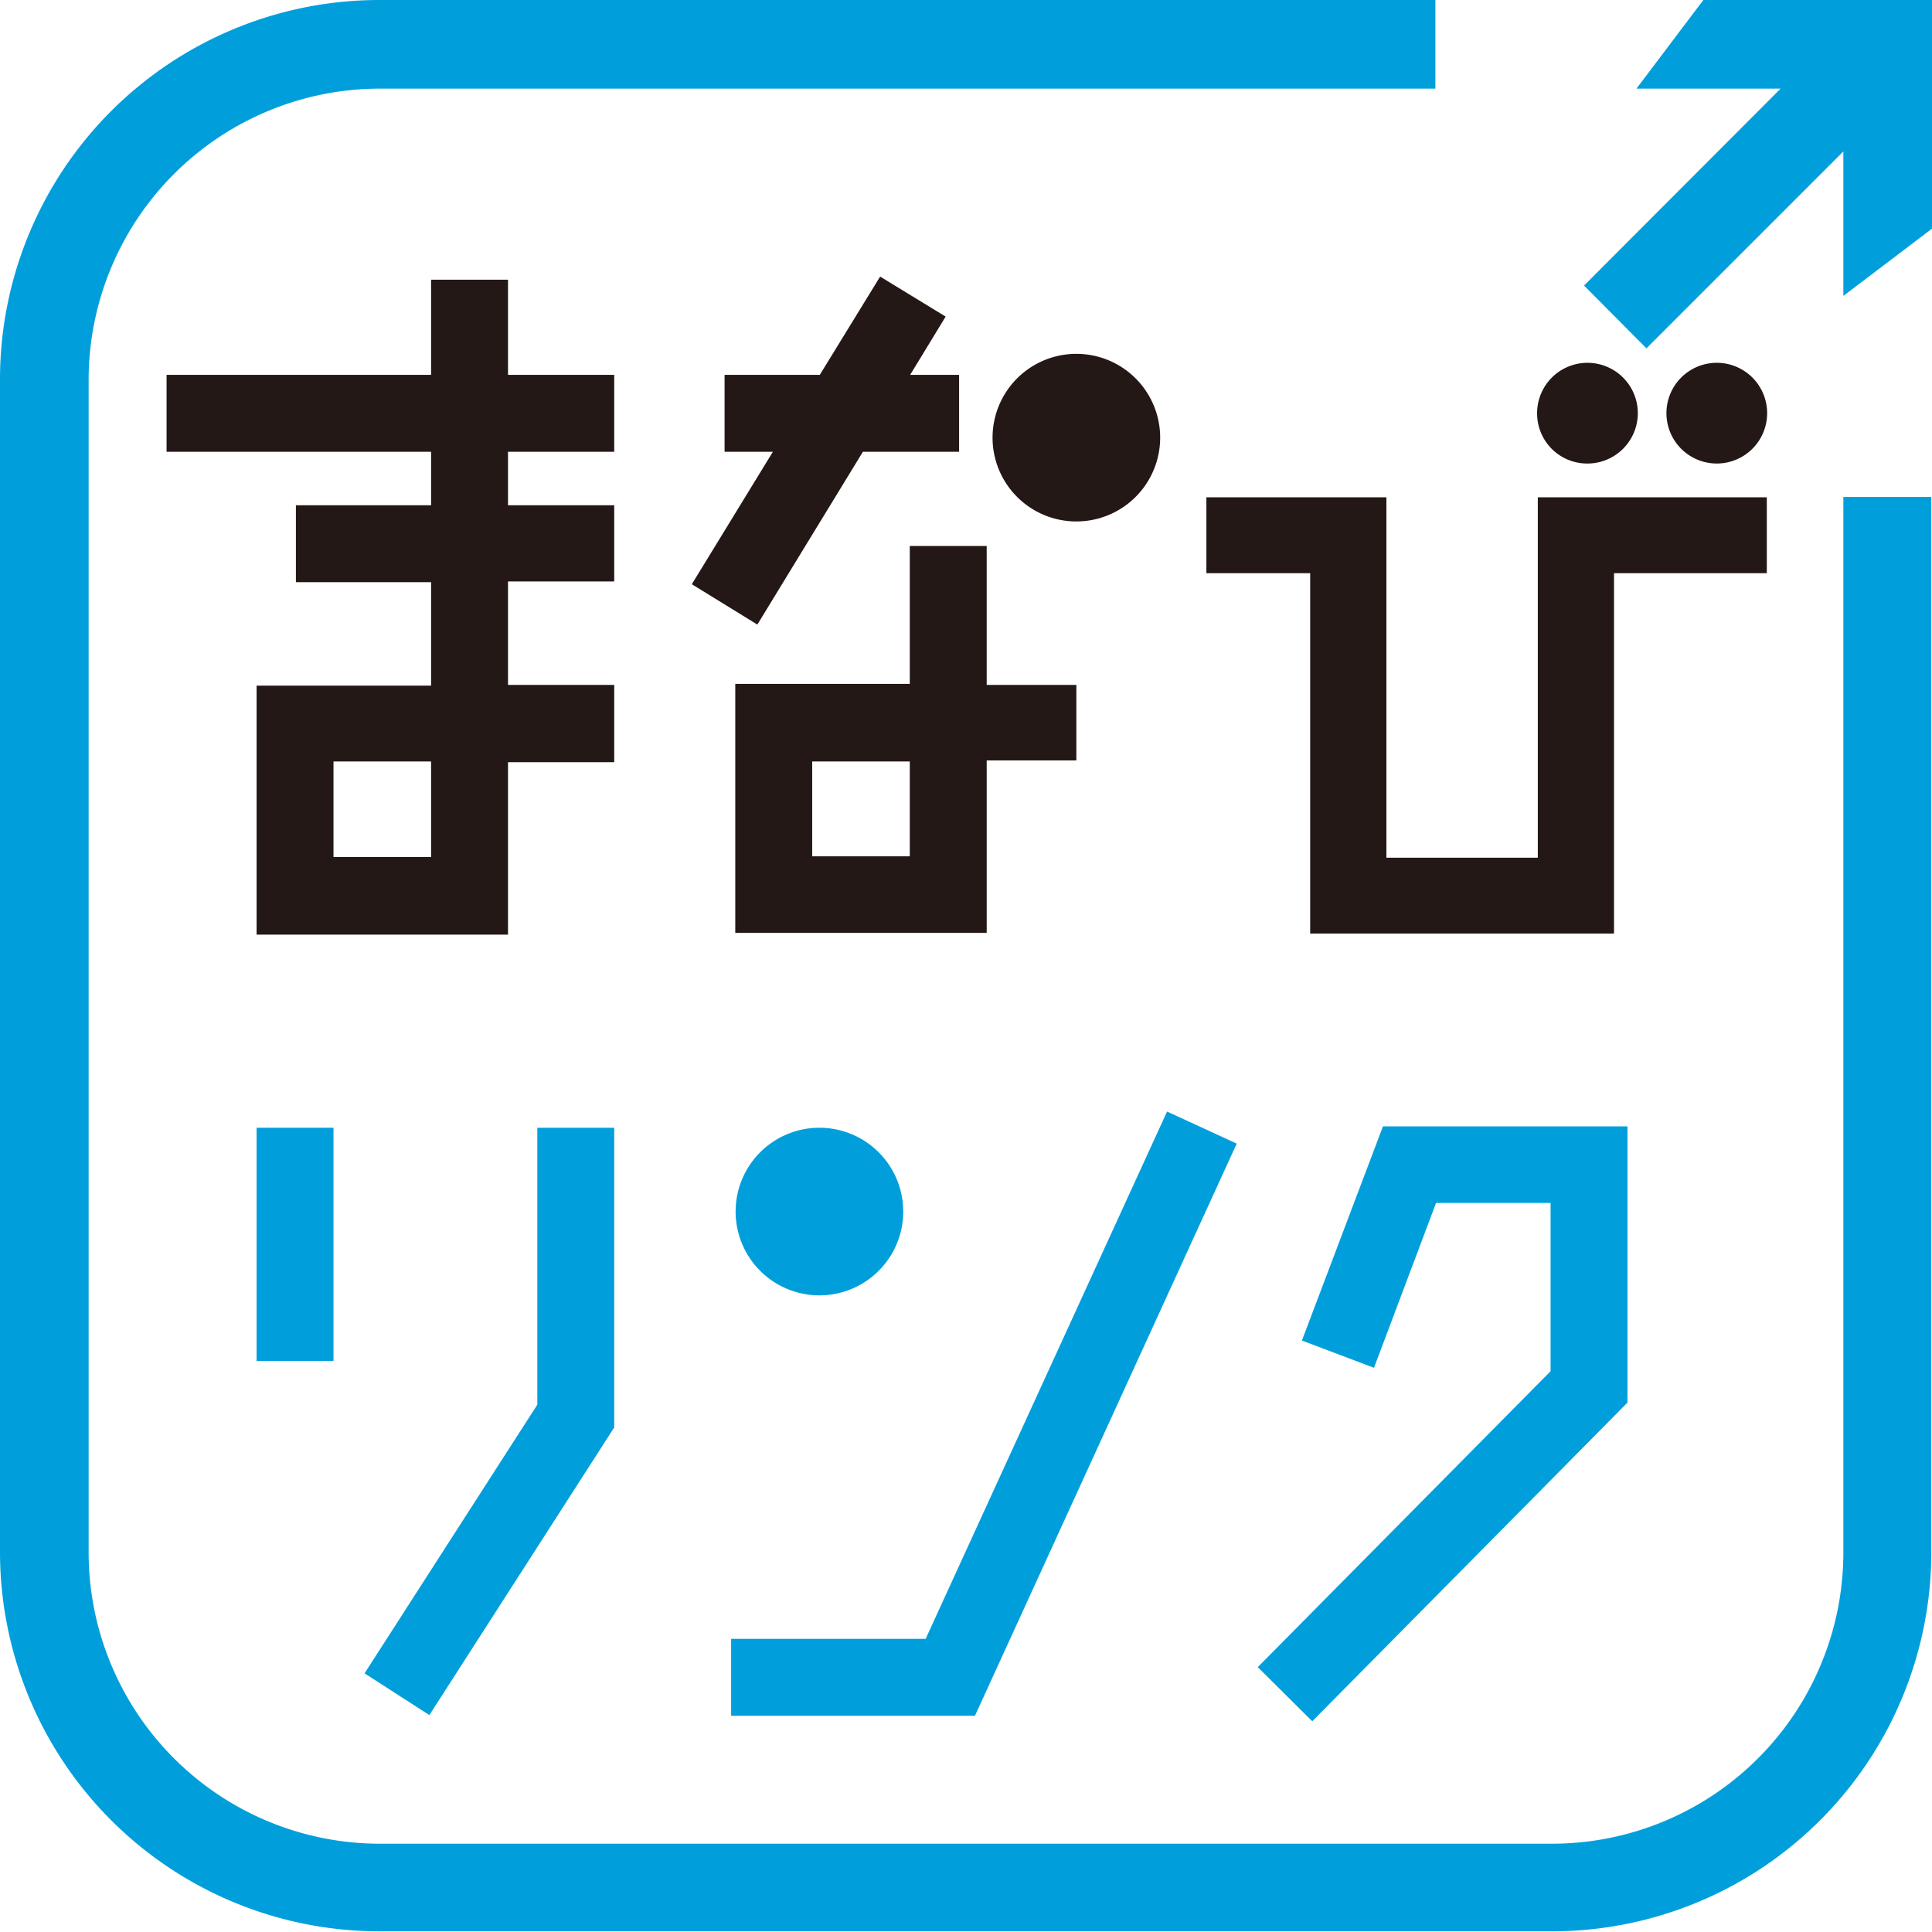
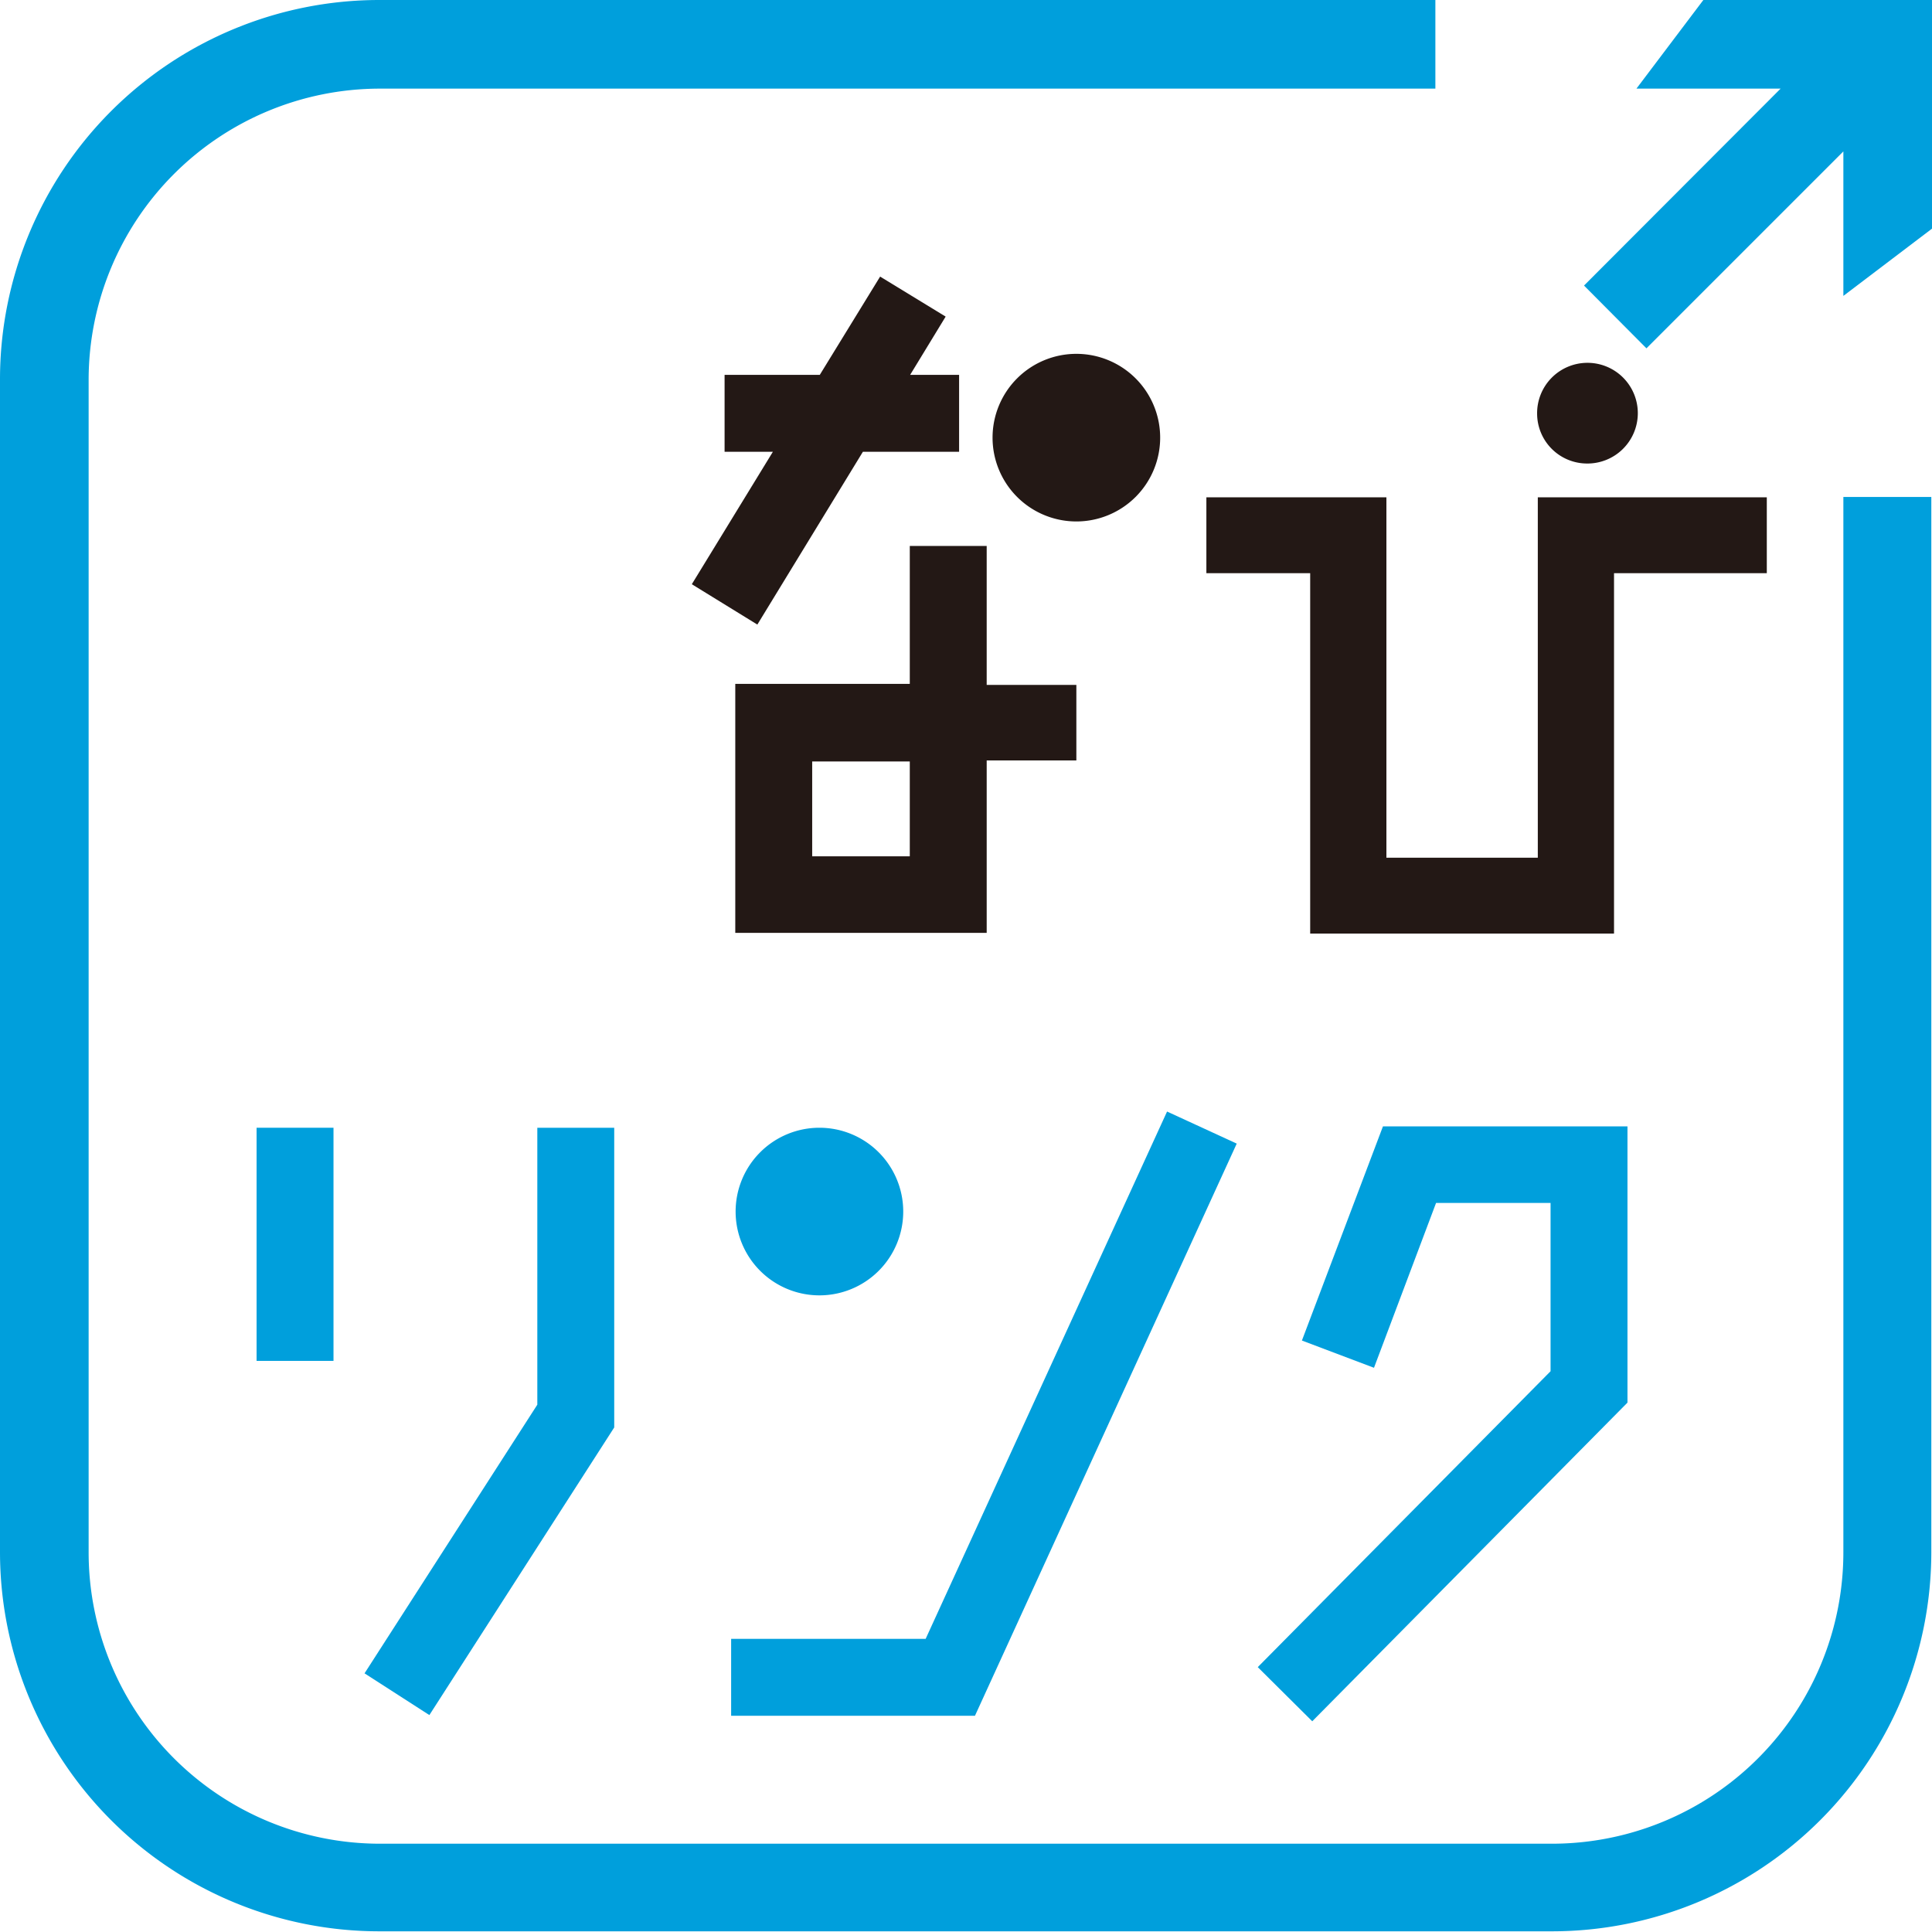
<svg xmlns="http://www.w3.org/2000/svg" viewBox="0 0 56.02 56.03">
  <defs>
    <style>.cls-1{fill:#231815;}.cls-2{fill:#009fdc;}</style>
  </defs>
  <g id="レイヤー_2" data-name="レイヤー 2">
    <g id="design">
-       <path class="cls-1" d="M14.73,8.11H12.5v2.76H4.83V13.1H12.5v1.55H8.58v2.23H12.5v3H7.44v7.22h7.29v-5h3.08V19.86H14.73v-3h3.08V14.65H14.73V13.1h3.08V10.87H14.73ZM12.5,24.85H9.67V22.08H12.5Z" />
      <path class="cls-1" d="M28.61,15.83H26.38v4H21.32v7.22h7.29v-5h2.6V19.86h-2.6Zm-2.23,9H23.55V22.08h2.83Z" />
      <polygon class="cls-1" points="21.96 18.11 25.02 13.1 27.81 13.1 27.81 10.87 26.39 10.87 27.42 9.18 25.52 8.02 23.77 10.87 21.01 10.87 21.01 13.1 22.41 13.1 20.06 16.94 21.96 18.11" />
      <path class="cls-1" d="M31.21,10.26a2.43,2.43,0,1,0,2.43,2.43A2.43,2.43,0,0,0,31.21,10.26Z" />
      <path class="cls-1" d="M46,13.44A1.46,1.46,0,1,0,44.57,12,1.45,1.45,0,0,0,46,13.44Z" />
-       <path class="cls-1" d="M49.78,13.44A1.46,1.46,0,1,0,48.32,12,1.46,1.46,0,0,0,49.78,13.44Z" />
      <polygon class="cls-1" points="44.59 24.87 40.2 24.87 40.2 14.42 34.98 14.42 34.98 16.62 37.99 16.62 37.99 27.07 46.8 27.07 46.8 16.62 51.23 16.62 51.23 14.42 44.59 14.42 44.59 24.87" />
      <path class="cls-2" d="M53.45,45A8.45,8.45,0,0,1,45,53.46H11A8.45,8.45,0,0,1,2.57,45V11A8.45,8.45,0,0,1,11,2.57H41.62V0H11A11,11,0,0,0,0,11V45A11,11,0,0,0,11,56H45A11,11,0,0,0,56,45V14.41H53.45Z" />
      <polygon class="cls-2" points="21.2 49.75 28.27 49.75 35.86 33.16 33.84 32.23 26.84 47.52 21.2 47.52 21.2 49.75" />
      <path class="cls-2" d="M26.19,35.13a2.43,2.43,0,1,0-2.43,2.43A2.43,2.43,0,0,0,26.19,35.13Z" />
      <rect class="cls-2" x="7.44" y="32.7" width="2.23" height="6.76" />
      <polygon class="cls-2" points="10.57 48.52 12.45 49.73 17.81 41.39 17.81 32.7 15.58 32.7 15.58 40.73 10.57 48.52" />
      <polygon class="cls-2" points="36.47 48.34 38.05 49.91 47.19 40.67 47.19 32.66 40.1 32.66 37.75 38.87 39.84 39.66 41.64 34.88 44.96 34.88 44.96 39.76 36.47 48.34" />
      <polygon class="cls-2" points="49.39 0 47.45 2.57 51.63 2.57 45.93 8.28 47.74 10.1 53.45 4.39 53.45 8.58 56.02 6.63 56.02 0 49.39 0" />
    </g>
  </g>
</svg>